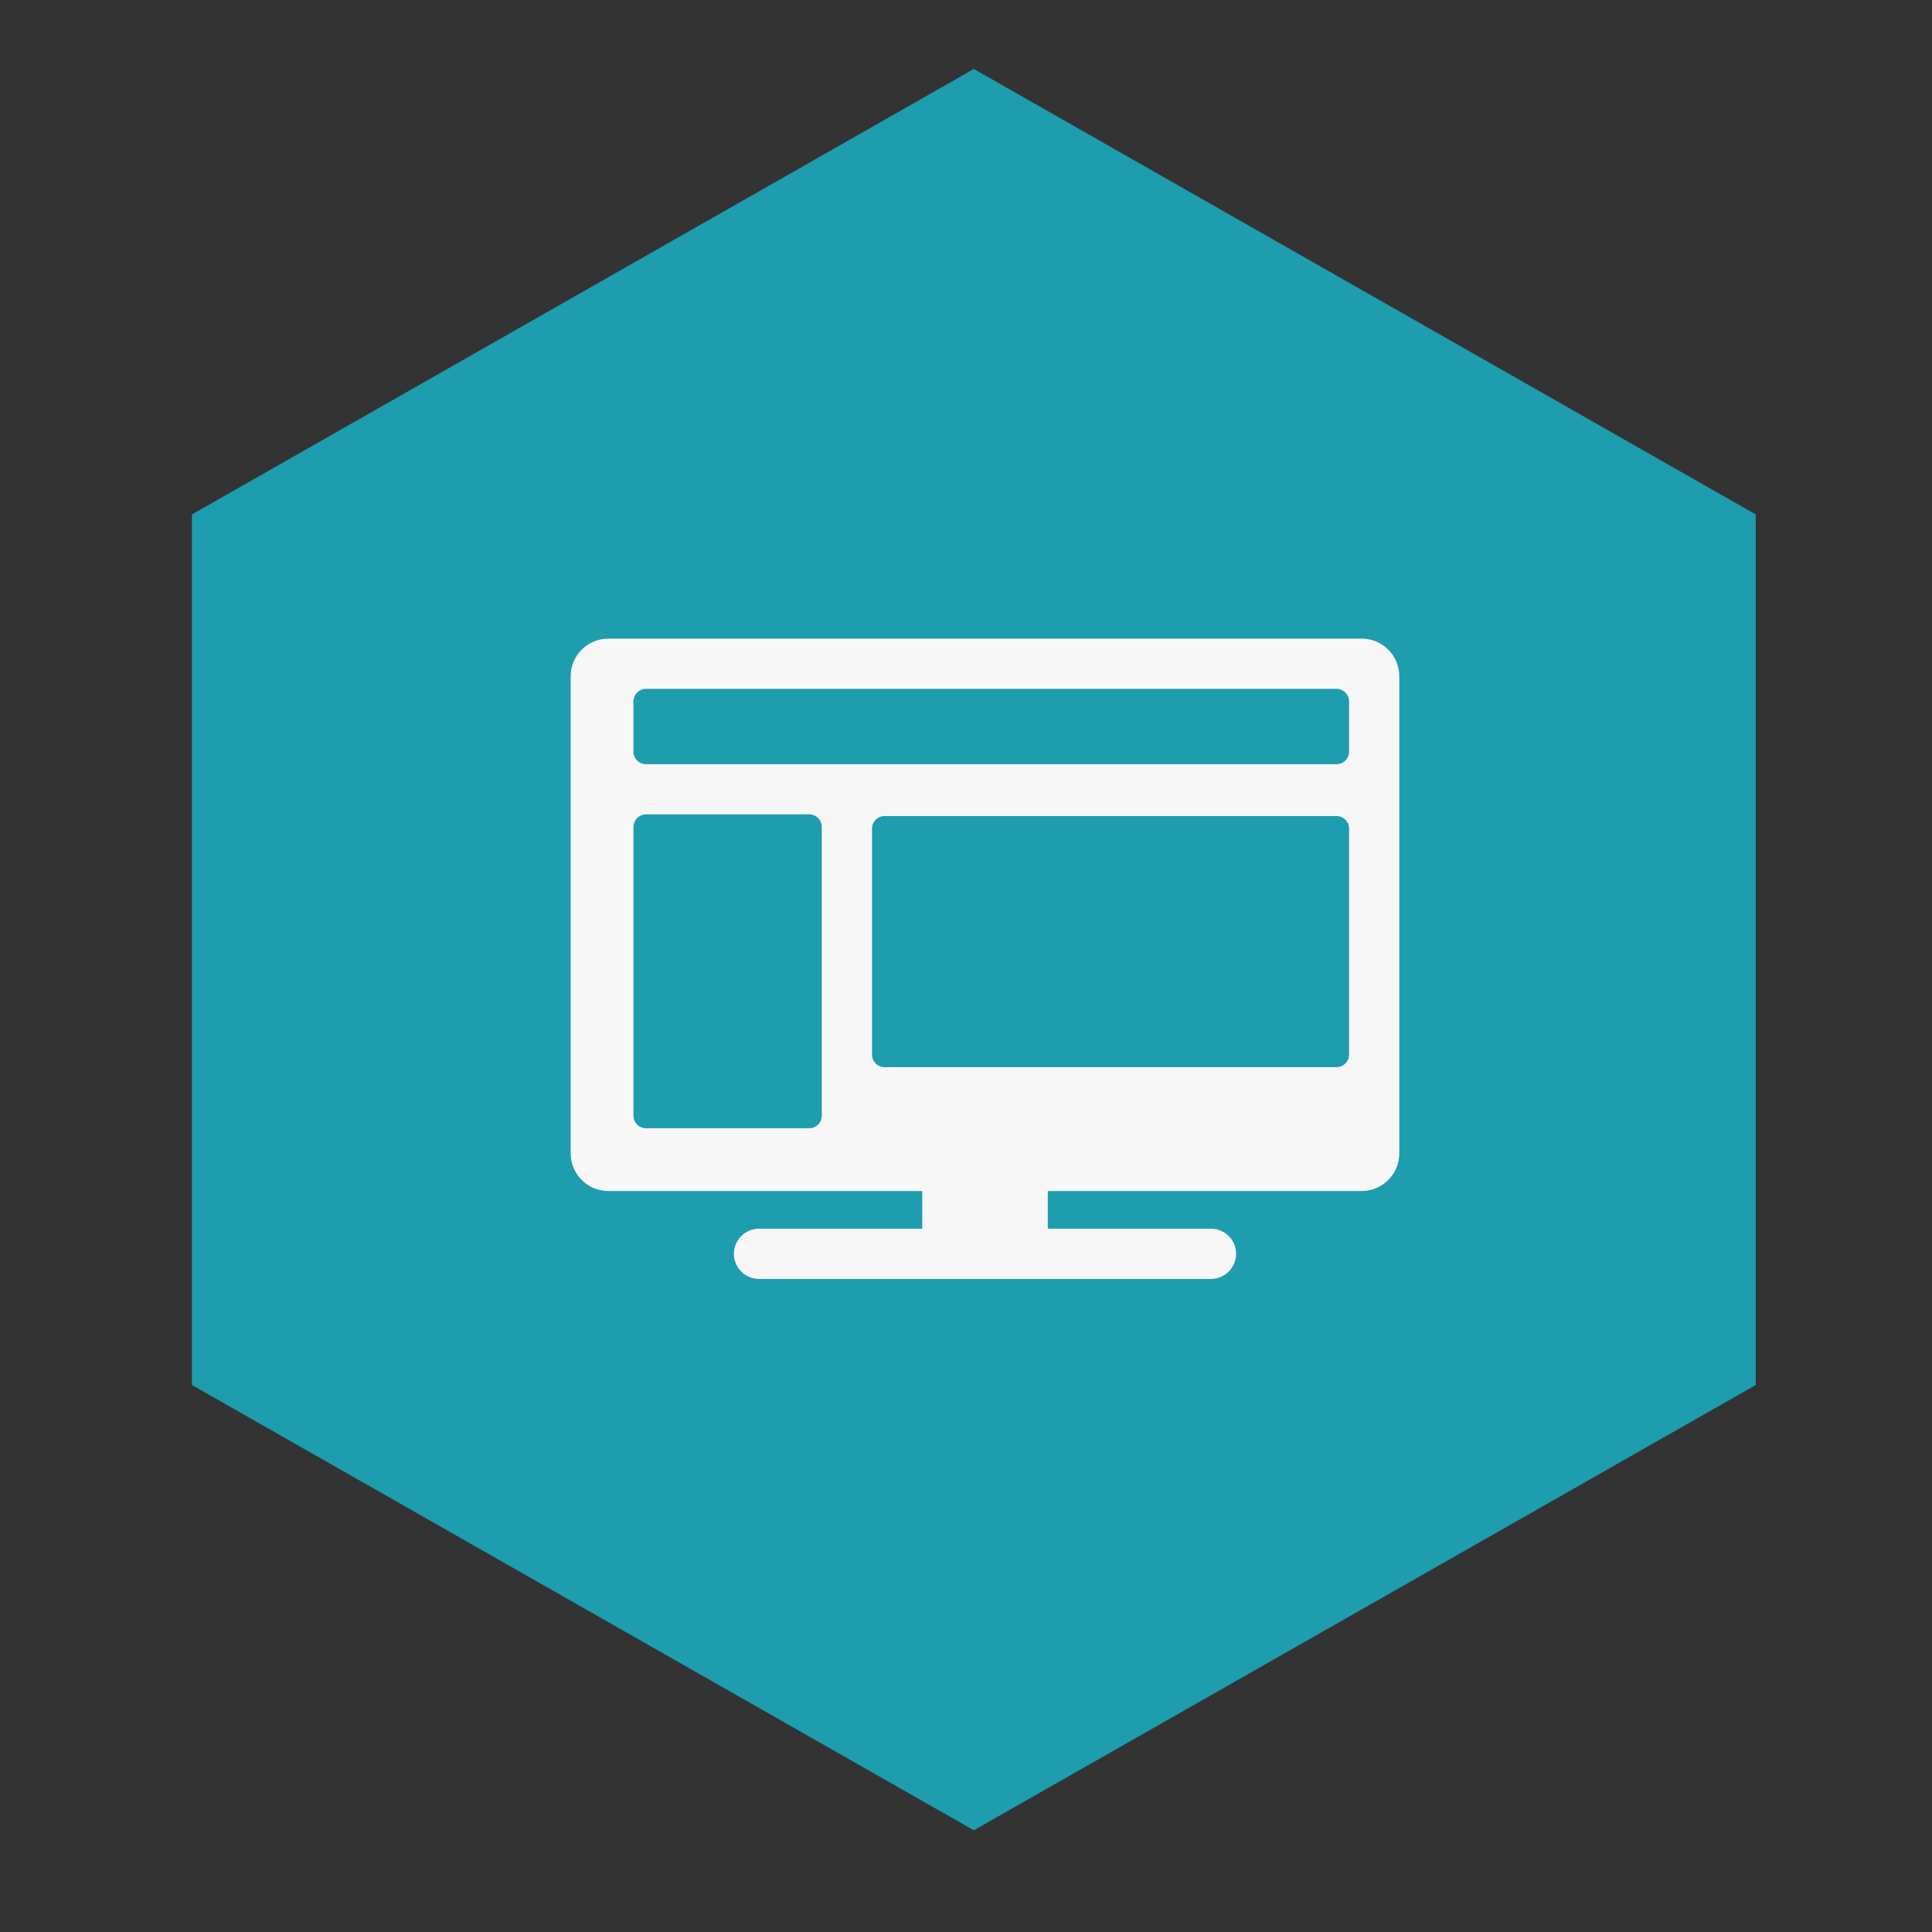
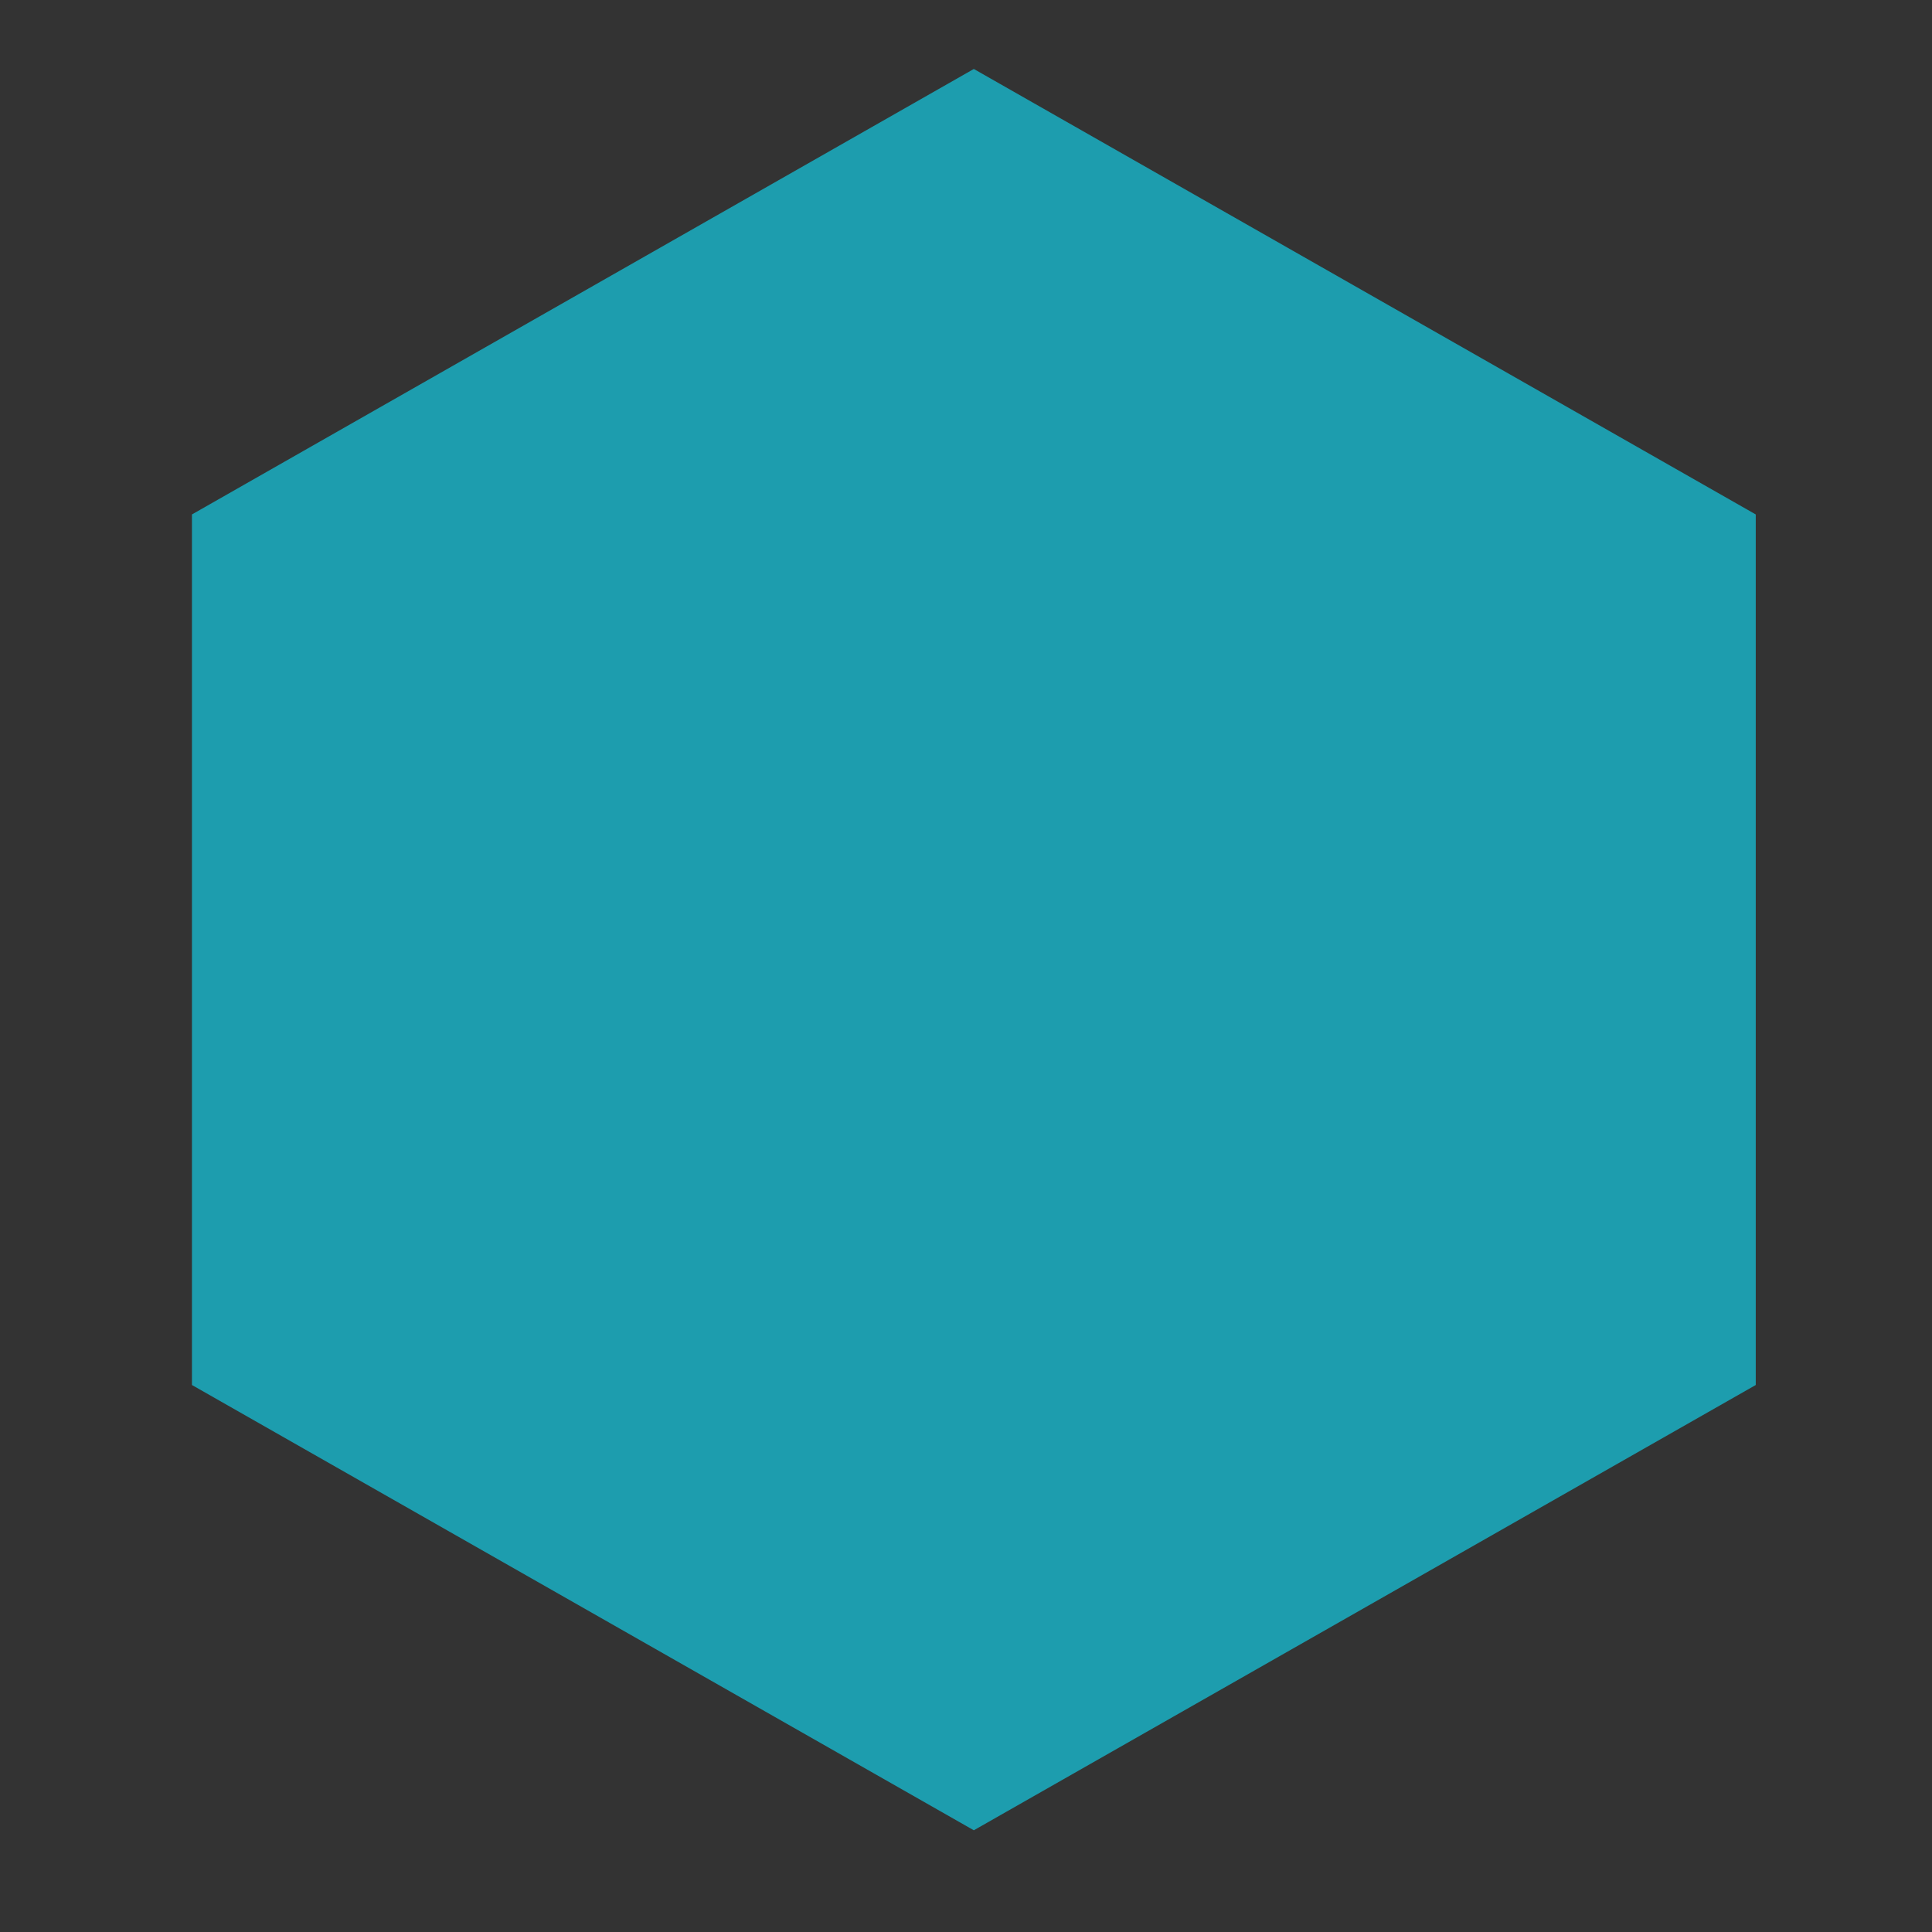
<svg xmlns="http://www.w3.org/2000/svg" id="Ebene_1" data-name="Ebene 1" width="400" height="400" viewBox="0 0 400 400">
  <rect x="0" y="0" width="400" height="400" fill="#333333" stroke="none" />
  <g id="rechts-oben">
    <polygon id="Fill-1-Copy-35" points="201.62 14.28 39.74 106.51 39.74 286.75 201.62 378.94 363.51 286.75 363.51 106.51 201.62 14.28" fill="#1d9dae" fill-rule="evenodd" />
  </g>
  <g id="logo">
    <g id="icon_paper-plane-copy-13" data-name="icon paper-plane-copy-13">
-       <path id="Combined-Shape" d="M281.91,132.22c4.31,0,7.8,3.49,7.8,7.8v98.77c0,4.31-3.49,7.8-7.8,7.8h-64.98v7.8h33.79c2.87,0,5.2,2.33,5.2,5.2s-2.33,5.2-5.2,5.2h-93.57c-2.87,0-5.2-2.33-5.2-5.2s2.33-5.2,5.2-5.2h33.79v-7.8H125.95c-4.31,0-7.8-3.49-7.8-7.8v-98.77c0-4.31,3.49-7.8,7.8-7.8h155.95Zm-114.37,36.39h-33.79c-1.44,0-2.6,1.16-2.6,2.6h0v59.78c0,1.44,1.16,2.6,2.6,2.6h33.79c1.44,0,2.6-1.16,2.6-2.6h0v-59.78c0-1.44-1.16-2.6-2.6-2.6Zm109.17,.34h-93.57c-1.44,0-2.6,1.16-2.6,2.6h0v46.79c0,1.44,1.16,2.6,2.6,2.6h93.57c1.44,0,2.6-1.16,2.6-2.6h0v-46.79c0-1.44-1.16-2.6-2.6-2.6Zm0-26.33H133.75c-1.44,0-2.6,1.16-2.6,2.6h0v10.4c0,1.44,1.16,2.6,2.6,2.6h142.96c1.44,0,2.6-1.16,2.6-2.6h0v-10.4c0-1.44-1.16-2.6-2.6-2.6Z" fill="#f8f7f7" fill-rule="evenodd" />
-     </g>
+       </g>
  </g>
</svg>